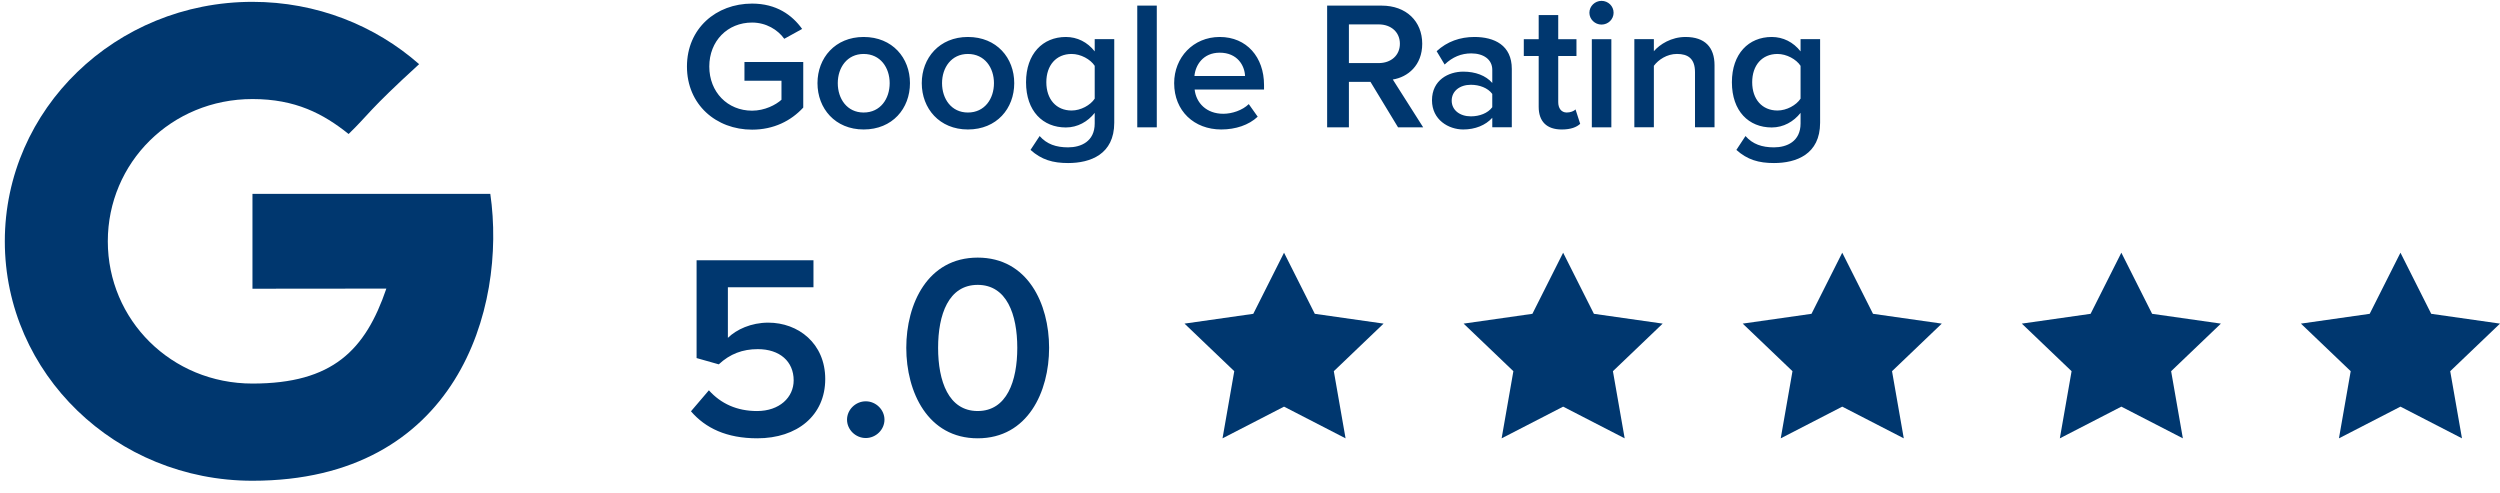
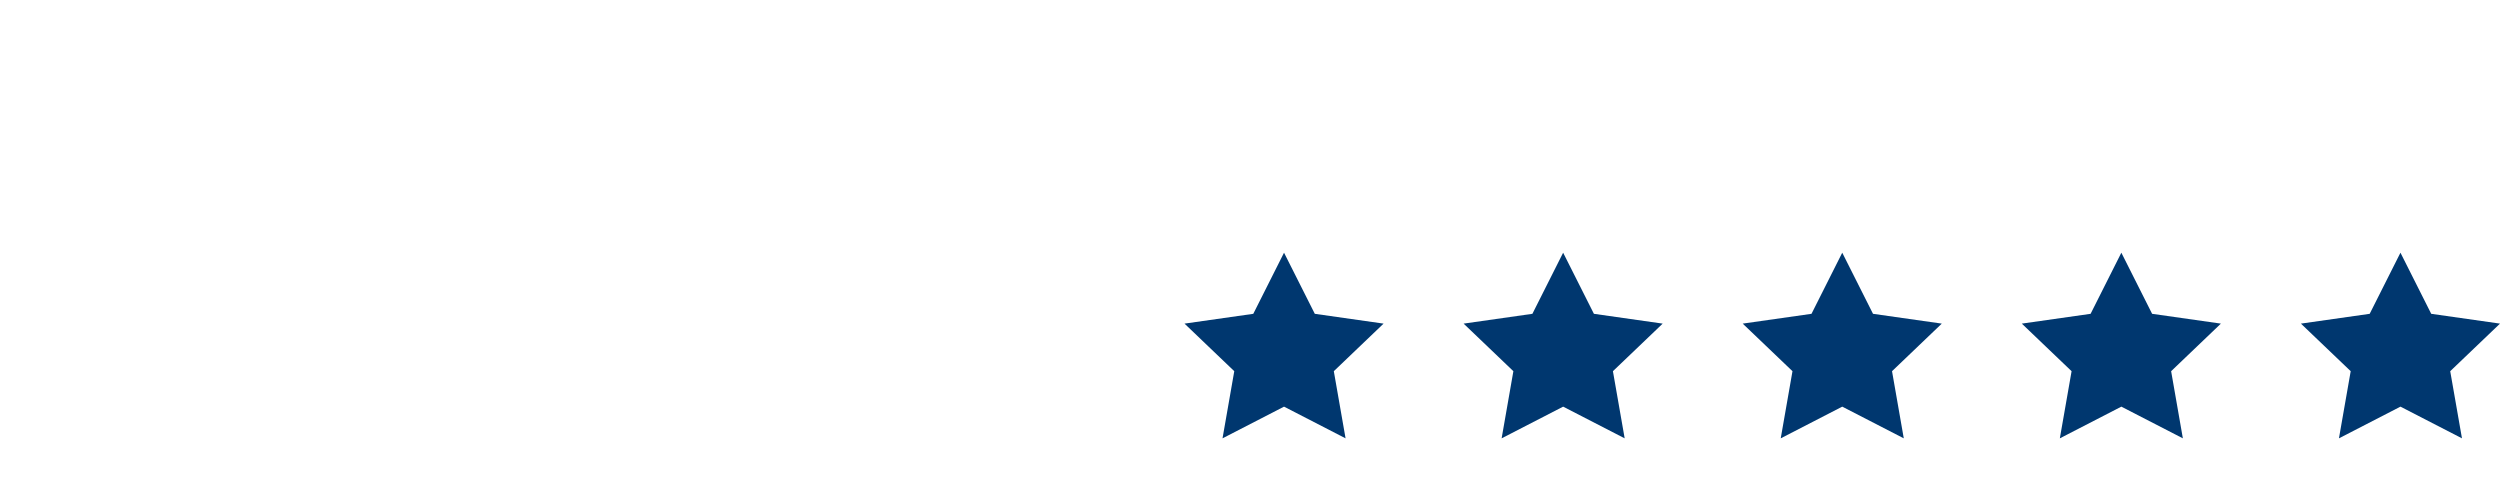
<svg xmlns="http://www.w3.org/2000/svg" width="137" height="27" viewBox="0 0 137 27" fill="none">
-   <path fill-rule="evenodd" clip-rule="evenodd" d="M88.425 0.697C88.425 1.057 88.129 1.347 87.762 1.347C87.405 1.347 87.099 1.057 87.099 0.697C87.099 0.337 87.405 0.047 87.762 0.047C88.129 0.047 88.425 0.337 88.425 0.697ZM44.018 5.895C43.345 6.625 42.397 7.105 41.214 7.105C39.246 7.105 37.645 5.735 37.645 3.646C37.645 1.556 39.246 0.197 41.214 0.197C42.539 0.197 43.406 0.817 43.957 1.586L42.978 2.126C42.621 1.626 41.979 1.236 41.214 1.236C39.868 1.236 38.869 2.246 38.869 3.646C38.869 5.046 39.868 6.065 41.214 6.065C41.907 6.065 42.519 5.745 42.825 5.466V4.426H40.796V3.396H44.018V5.895ZM49.866 4.556C49.866 5.945 48.907 7.095 47.327 7.095C45.767 7.095 44.798 5.945 44.798 4.556C44.798 3.176 45.767 2.026 47.327 2.026C48.907 2.026 49.866 3.176 49.866 4.556ZM47.327 6.166C46.419 6.166 45.91 5.416 45.91 4.556C45.91 3.707 46.419 2.957 47.327 2.957C48.245 2.957 48.754 3.707 48.754 4.556C48.754 5.416 48.245 6.166 47.327 6.166ZM55.58 4.556C55.58 5.945 54.622 7.095 53.041 7.095C51.481 7.095 50.513 5.945 50.513 4.556C50.513 3.176 51.481 2.026 53.041 2.026C54.622 2.026 55.58 3.176 55.58 4.556ZM53.041 6.166C52.134 6.166 51.624 5.416 51.624 4.556C51.624 3.707 52.134 2.957 53.041 2.957C53.959 2.957 54.469 3.707 54.469 4.556C54.469 5.416 53.959 6.166 53.041 6.166ZM61.061 6.725C61.061 8.465 59.745 8.935 58.532 8.935C57.696 8.935 57.074 8.755 56.472 8.215L56.972 7.455C57.369 7.905 57.879 8.075 58.532 8.075C59.235 8.075 59.99 7.755 59.99 6.765V6.185C59.613 6.665 59.052 6.985 58.41 6.985C57.155 6.985 56.227 6.095 56.227 4.506C56.227 2.946 57.145 2.026 58.41 2.026C59.032 2.026 59.592 2.306 59.99 2.816V2.146H61.061V6.725ZM58.725 6.056C57.879 6.056 57.339 5.436 57.339 4.506C57.339 3.577 57.879 2.957 58.725 2.957C59.225 2.957 59.755 3.247 59.99 3.607V5.406C59.755 5.766 59.225 6.056 58.725 6.056ZM63.392 0.308V6.976H62.322V0.308H63.392ZM66.924 7.095C67.709 7.095 68.433 6.855 68.922 6.395L68.433 5.705C68.086 6.045 67.515 6.235 67.036 6.235C66.108 6.235 65.547 5.636 65.466 4.906H69.269V4.656C69.269 3.136 68.321 2.026 66.842 2.026C65.384 2.026 64.344 3.156 64.344 4.556C64.344 6.085 65.445 7.095 66.924 7.095ZM65.455 4.166H68.229C68.208 3.596 67.811 2.887 66.842 2.887C65.924 2.887 65.506 3.576 65.455 4.166ZM73.92 6.976V4.487H75.103L76.612 6.976H77.989L76.326 4.357C77.142 4.227 77.938 3.587 77.938 2.397C77.938 1.167 77.061 0.308 75.715 0.308H72.727V6.976H73.92ZM73.92 3.457H75.552C76.225 3.457 76.714 3.037 76.714 2.397C76.714 1.757 76.225 1.337 75.552 1.337H73.92V3.457ZM80.186 7.095C80.838 7.095 81.409 6.865 81.777 6.455V6.975H82.847V3.776C82.847 2.476 81.889 2.026 80.798 2.026C80.013 2.026 79.299 2.276 78.728 2.806L79.166 3.536C79.594 3.126 80.074 2.926 80.624 2.926C81.308 2.926 81.777 3.266 81.777 3.826V4.546C81.42 4.136 80.849 3.926 80.186 3.926C79.38 3.926 78.473 4.386 78.473 5.496C78.473 6.565 79.38 7.095 80.186 7.095ZM79.553 5.516C79.553 6.036 80.002 6.376 80.603 6.376C81.073 6.376 81.531 6.206 81.776 5.876V5.146C81.531 4.816 81.073 4.646 80.603 4.646C80.002 4.646 79.553 4.986 79.553 5.516ZM85.585 7.096C86.084 7.096 86.4 6.966 86.594 6.786L86.339 5.996C86.257 6.086 86.064 6.166 85.86 6.166C85.554 6.166 85.391 5.926 85.391 5.596V3.067H86.39V2.147H85.391V0.827H84.32V2.147H83.504V3.067H84.32V5.856C84.32 6.656 84.759 7.096 85.585 7.096ZM88.302 6.976V2.147H87.232V6.976H88.302ZM90.632 3.606V6.975H89.562V2.146H90.632V2.806C90.959 2.426 91.591 2.026 92.366 2.026C93.426 2.026 93.956 2.586 93.956 3.576V6.975H92.886V3.956C92.886 3.206 92.498 2.956 91.897 2.956C91.346 2.956 90.877 3.276 90.632 3.606ZM97.213 8.935C98.426 8.935 99.742 8.465 99.742 6.725V2.146H98.671V2.816C98.273 2.306 97.712 2.026 97.091 2.026C95.826 2.026 94.908 2.946 94.908 4.506C94.908 6.095 95.836 6.985 97.091 6.985C97.733 6.985 98.294 6.665 98.671 6.185V6.765C98.671 7.755 97.916 8.075 97.213 8.075C96.56 8.075 96.05 7.905 95.653 7.455L95.153 8.215C95.755 8.755 96.377 8.935 97.213 8.935ZM96.02 4.506C96.02 5.436 96.56 6.056 97.406 6.056C97.906 6.056 98.436 5.766 98.671 5.406V3.607C98.436 3.247 97.906 2.957 97.406 2.957C96.56 2.957 96.02 3.577 96.02 4.506Z" fill="#00376F" />
-   <path fill-rule="evenodd" clip-rule="evenodd" d="M41.5 24.019C43.684 24.019 45.223 22.769 45.223 20.771C45.223 18.817 43.742 17.681 42.101 17.681C41.163 17.681 40.356 18.055 39.888 18.515V15.741H44.578V14.261H38.173V19.622L39.389 19.966C40.005 19.392 40.694 19.133 41.529 19.133C42.731 19.133 43.493 19.808 43.493 20.843C43.493 21.777 42.716 22.525 41.485 22.525C40.386 22.525 39.506 22.122 38.847 21.389L37.865 22.539C38.656 23.459 39.814 24.019 41.5 24.019ZM47.444 24.004C48.001 24.004 48.469 23.544 48.469 22.998C48.469 22.452 48.001 21.992 47.444 21.992C46.886 21.992 46.417 22.452 46.417 22.998C46.417 23.544 46.886 24.004 47.444 24.004ZM53.578 24.019C56.319 24.019 57.491 21.475 57.491 19.061C57.491 16.646 56.319 14.117 53.578 14.117C50.837 14.117 49.664 16.646 49.664 19.061C49.664 21.475 50.837 24.019 53.578 24.019ZM53.577 22.524C51.98 22.524 51.408 20.886 51.408 19.061C51.408 17.236 51.98 15.611 53.577 15.611C55.175 15.611 55.747 17.236 55.747 19.061C55.747 20.886 55.175 22.524 53.577 22.524Z" fill="#00376F" />
  <path fill-rule="evenodd" clip-rule="evenodd" d="M70.365 22.284L66.994 24.021L67.638 20.341L64.911 17.734L68.68 17.197L70.365 13.848L72.051 17.197L75.82 17.734L73.093 20.341L73.737 24.021L70.365 22.284ZM82.289 24.021L82.933 20.341L80.206 17.734L83.975 17.197L85.66 13.848L87.346 17.197L91.115 17.734L88.388 20.341L89.032 24.021L85.66 22.284L82.289 24.021ZM98.228 20.341L97.584 24.021L100.955 22.284L104.327 24.021L103.683 20.341L106.41 17.734L102.641 17.197L100.955 13.848L99.27 17.197L95.5 17.734L98.228 20.341ZM112.879 24.021L113.523 20.341L110.795 17.734L114.565 17.197L116.25 13.848L117.936 17.197L121.705 17.734L118.978 20.341L119.621 24.021L116.25 22.284L112.879 24.021ZM128.818 20.341L128.174 24.021L131.545 22.284L134.916 24.021L134.272 20.341L137 17.734L133.231 17.197L131.545 13.848L129.859 17.197L126.09 17.734L128.818 20.341Z" fill="#00376F" />
-   <path fill-rule="evenodd" clip-rule="evenodd" d="M13.835 10.625V15.822C13.835 15.822 19.049 15.815 21.172 15.815C20.023 19.184 18.235 21.019 13.835 21.019C9.383 21.019 5.908 17.529 5.908 13.223C5.908 8.918 9.383 5.428 13.835 5.428C16.189 5.428 17.71 6.228 19.104 7.343C20.221 6.264 20.128 6.11 22.968 3.516C20.557 1.395 17.352 0.101 13.835 0.101C6.34 0.101 0.264 5.976 0.264 13.223C0.264 20.47 6.34 26.345 13.835 26.345C25.038 26.345 27.777 16.913 26.869 10.625H13.835V10.625Z" fill="#00376F" />
</svg>